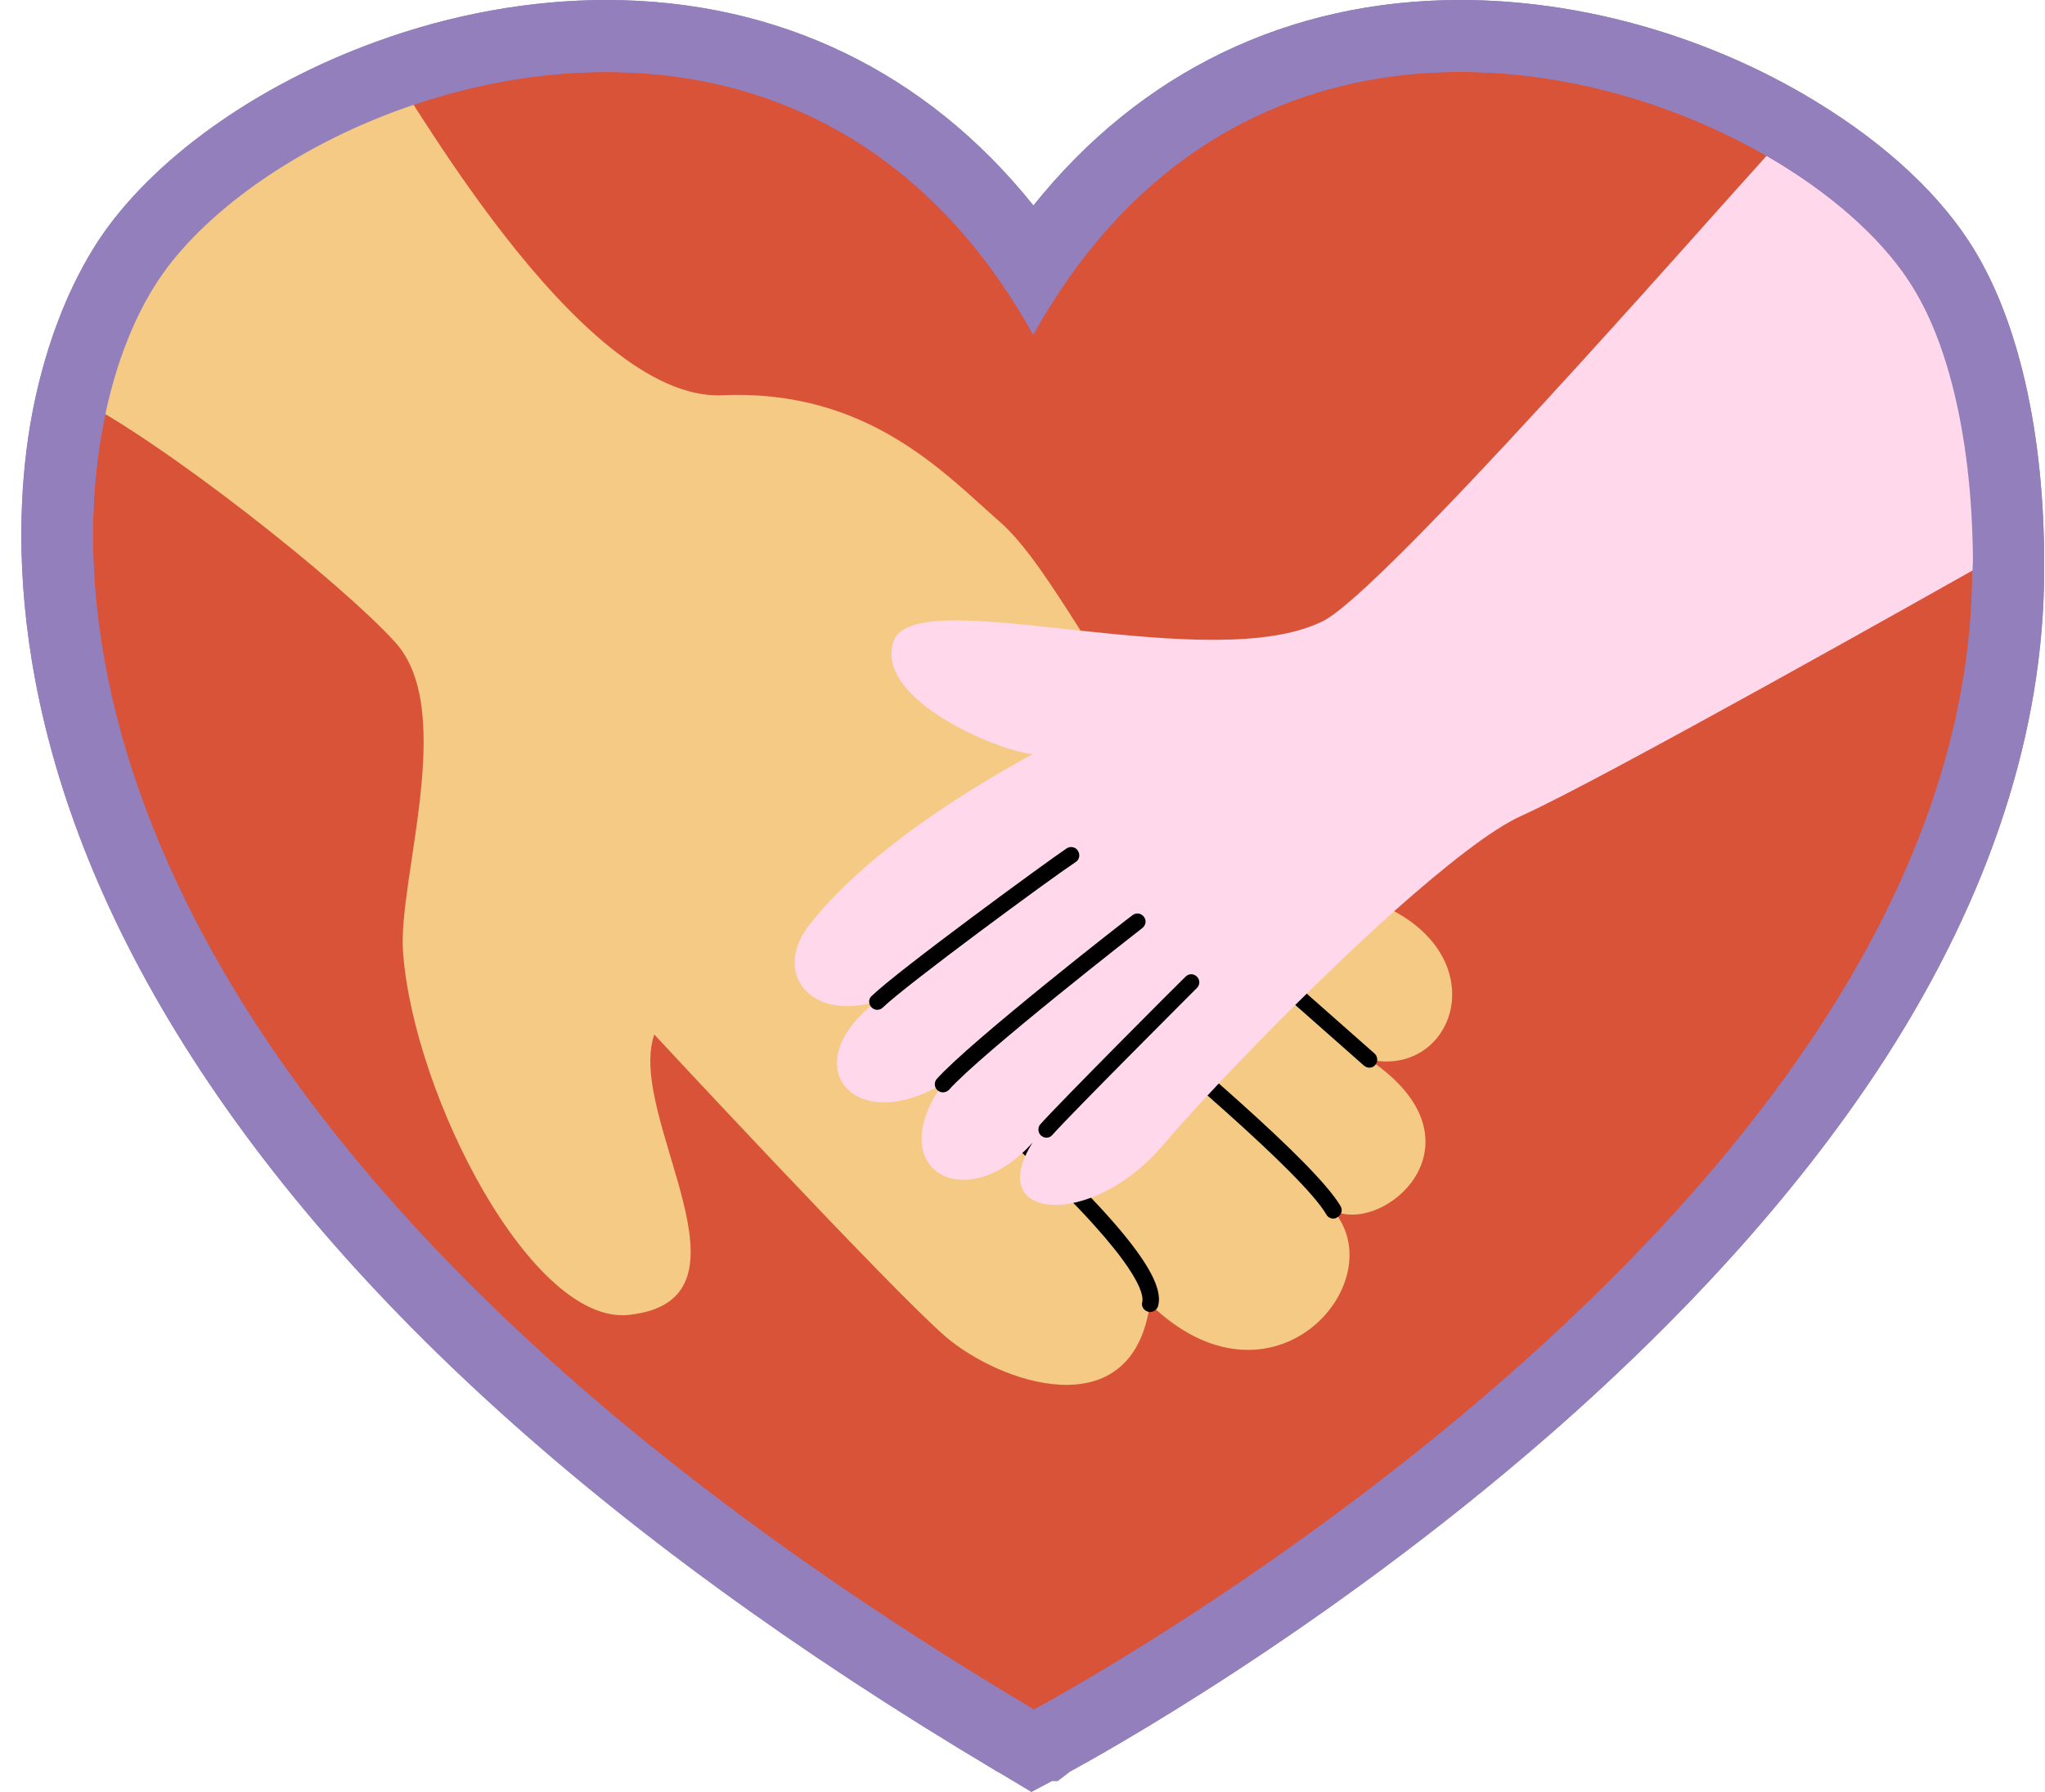
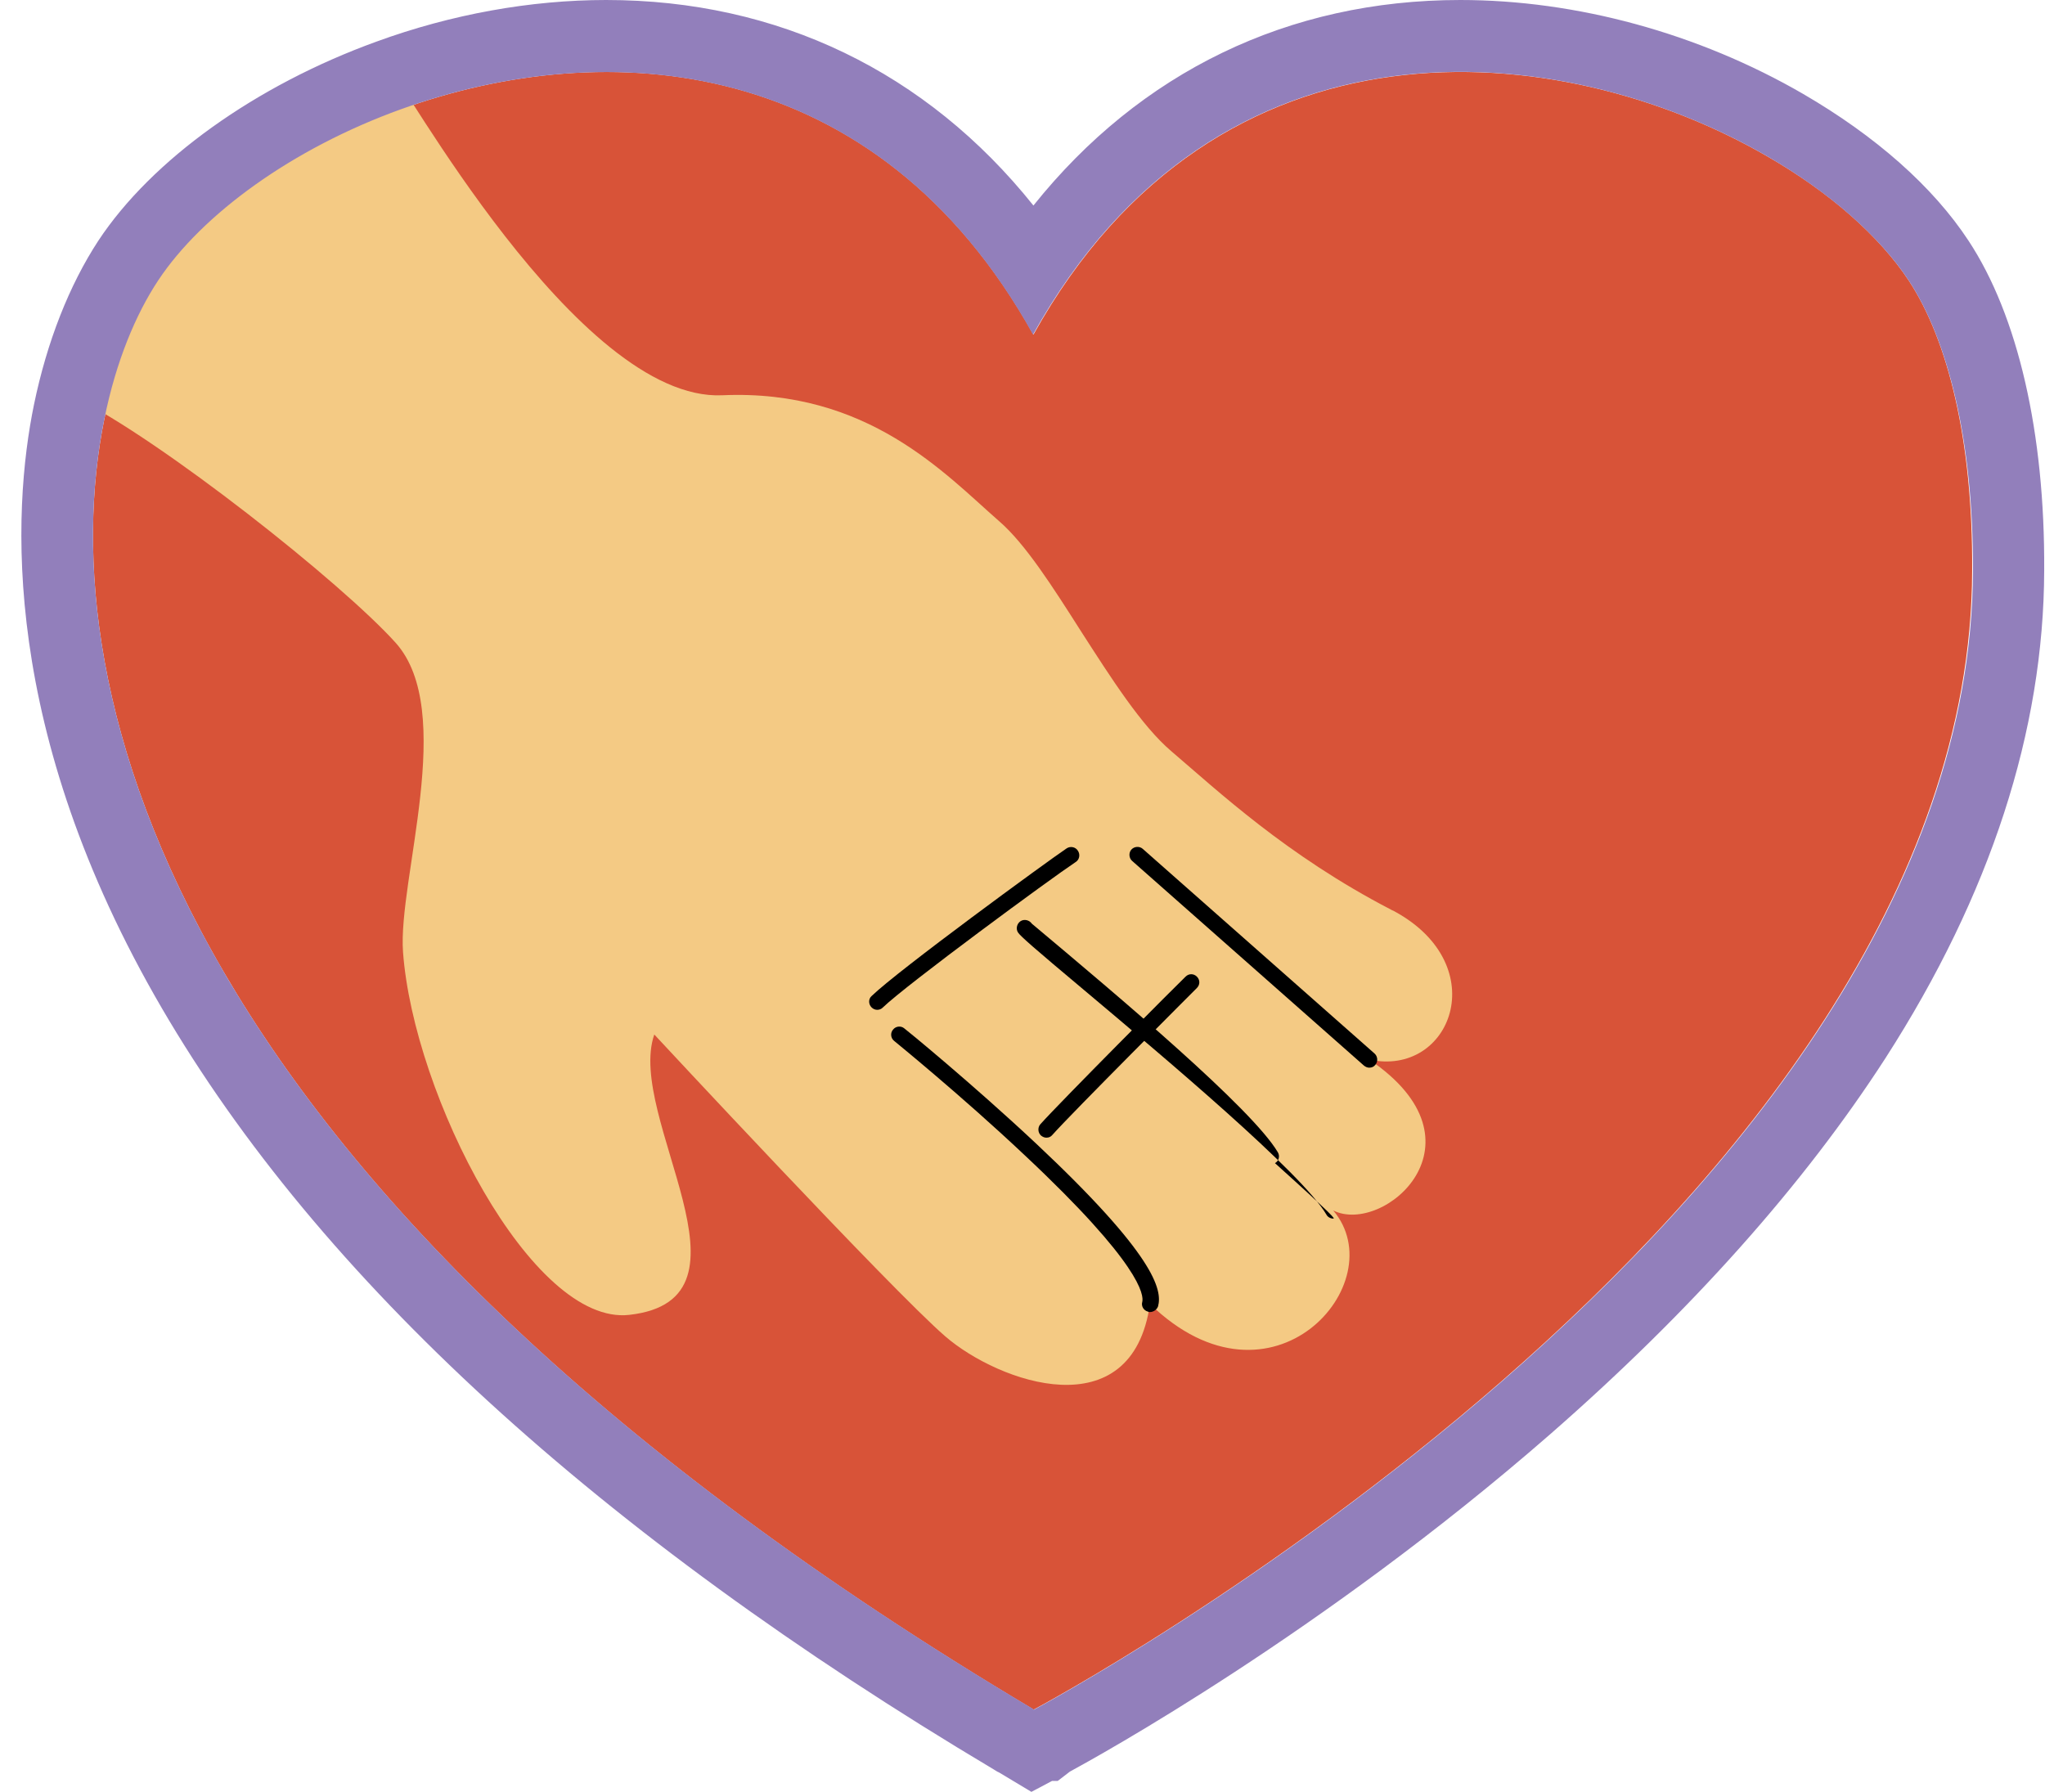
<svg xmlns="http://www.w3.org/2000/svg" fill="#000000" height="442.9" preserveAspectRatio="xMidYMid meet" version="1" viewBox="-5.3 0.0 505.4 442.9" width="505.4" zoomAndPan="magnify">
  <g id="change1_1">
-     <path d="M481.2,59.5c-8.8-13.4-23-25.9-40.9-36.3C414.4,8.2,384.3,0,355.6,0c-42.5,0-79.1,17.8-105.5,50.8 C223.7,17.8,187,0,144.5,0c-18.6,0-38.2,3.5-56.8,10.3C57.9,21.1,32.2,39.5,19,59.5c-7.2,11-12.7,25-15.9,40.5 c-5.4,26.3-8.4,80.6,31.6,149.2c38.9,66.7,108,130,205.5,188.1c0.5,0.3,0.9,0.6,1.4,0.8l8,4.8l5.1-2.7l1.4,0l3-2.3 c6.8-3.7,62.3-34.2,118.6-83.3c34.9-30.5,62.8-61.8,83-93.1c25.9-40.3,39.1-80.9,39.2-120.5C500.1,107,493.4,78,481.2,59.5z" fill="#927fbb" />
-   </g>
+     </g>
  <g id="change2_1">
    <path d="M466.4,69.3c-7.2-10.9-19.5-21.8-35-30.7c-51-29.5-135.8-37.7-181.3,44.1C211.4,13.1,144.4,8.7,93.8,27 c-27,9.8-49.2,26-60,42.3c-5.5,8.3-10.4,19.9-13.3,34.2C6.9,170.1,36.3,295.3,249.9,422.4c0,0,0.1,0.1,0.1,0.1c0,0,0.1,0.1,0.1,0.1 c0,0,231.6-123,232-281.6C482.3,108.9,476.1,84,466.4,69.3z" fill="#d85338" />
  </g>
  <g id="change3_1">
    <path d="M333.1,261.9c30.2,20.4,3.6,43.5-8.9,37.3c15.1,17.8-15.1,52.4-45.3,23.1c-4.4,31.1-37.3,19.5-50.6,8 c-13.3-11.5-71.9-74.6-71.9-74.6c-7.1,20.4,27.9,65.5-6.2,69.3c-24,2.7-53.3-54.2-55.9-89.7c-1.3-17.9,13.3-59.5-1.8-76.4 c-13.3-14.8-58-50.2-79.5-60.8c2.9-14.3,8.7-29.9,14.2-38.2C38,43.6,64.2,27,91.1,17.3c2.1,0.6,46.2,82,82.1,80.4 c36-1.6,55.1,19.5,68.4,31.1c6.5,5.6,13.3,16.3,20.3,27.3c7.4,11.5,14.9,23.3,22.3,29.6c11.5,9.8,28.4,25.7,54.2,39.1 c0.3,0.2,0.7,0.3,1,0.5h0C363.9,238.7,353.3,266.3,333.1,261.9z" fill="#f4ca84" />
  </g>
  <g id="change4_1">
    <path d="M278.9,324.3c-0.2,0-0.3,0-0.5-0.1c-1.1-0.3-1.7-1.4-1.4-2.4c0.4-1.7-0.3-9.3-29.1-36.3c-15.7-14.8-32.1-28.1-32.2-28.2 c-0.9-0.7-1-2-0.3-2.8c0.7-0.9,2-1,2.8-0.3c0.2,0.1,16.6,13.5,32.5,28.4c29.4,27.6,31.3,36.2,30.2,40.3 C280.6,323.7,279.8,324.3,278.9,324.3z" />
  </g>
  <g id="change4_2">
-     <path d="M324.2,301.2c-0.7,0-1.4-0.4-1.7-1c-6-10.2-39.8-38.6-59.9-55.5c-12.4-10.4-15.6-13.2-16.3-14.2c-0.6-0.9-0.3-2.2,0.6-2.8 c0.9-0.6,2.2-0.3,2.8,0.6c0.7,0.9,7.9,6.9,15.5,13.3c21.7,18.2,54.4,45.7,60.8,56.5c0.6,1,0.2,2.2-0.7,2.7 C324.9,301.1,324.6,301.2,324.2,301.2z" />
+     <path d="M324.2,301.2c-0.7,0-1.4-0.4-1.7-1c-6-10.2-39.8-38.6-59.9-55.5c-12.4-10.4-15.6-13.2-16.3-14.2c-0.6-0.9-0.3-2.2,0.6-2.8 c0.9-0.6,2.2-0.3,2.8,0.6c21.7,18.2,54.4,45.7,60.8,56.5c0.6,1,0.2,2.2-0.7,2.7 C324.9,301.1,324.6,301.2,324.2,301.2z" />
  </g>
  <g id="change4_3">
    <path d="M333.1,263.9c-0.5,0-0.9-0.2-1.3-0.5l-57.3-50.6c-0.8-0.7-0.9-2-0.2-2.8c0.7-0.8,2-0.9,2.8-0.2l57.3,50.6 c0.8,0.7,0.9,2,0.2,2.8C334.2,263.7,333.7,263.9,333.1,263.9z" />
  </g>
  <g id="change5_1">
-     <path d="M482.2,141c-7.1,4-91.8,51.8-111.4,60.6c-7.4,3.3-18.9,12.4-31.4,23.5c0,0,0,0,0,0 c-21.9,19.6-46.7,45.5-57.5,58.2c-17.4,20.4-44.3,18.6-32-0.9c-16.3,18.4-37.4,7-22.2-14.5c-22.5,13.3-36.7-5.1-16.3-20.4 c-16.3,5.1-26.3-7-16.3-19.4c12.3-15.3,32.7-29.6,54.8-41.7c-8.6-0.8-39.1-13.5-34.4-27.8c2.6-7.9,23.2-5.2,46.4-2.7 c21.8,2.3,46,4.5,59.8-2.4c14.8-7.4,94.3-98.2,109.6-115c15.4,8.9,27.8,19.8,35,30.7C476.1,84,483.9,108.9,482.2,141z" fill="#ffd8ec" />
-   </g>
+     </g>
  <g id="change4_4">
    <path d="M211.5,249.6c-0.5,0-1-0.2-1.4-0.6c-0.8-0.8-0.8-2.1,0-2.8c6.6-6.4,43.3-33.2,48.2-36.5c0.9-0.6,2.2-0.4,2.8,0.6 c0.6,0.9,0.4,2.2-0.6,2.8c-5.9,3.9-41.7,30.2-47.7,36C212.5,249.4,212,249.6,211.5,249.6z" />
  </g>
  <g id="change4_5">
-     <path d="M227.7,270c-0.5,0-0.9-0.2-1.3-0.5c-0.8-0.7-0.9-2-0.2-2.8c8.2-9.2,46.7-39.3,48.4-40.5c0.9-0.7,2.1-0.5,2.8,0.4 c0.7,0.9,0.5,2.1-0.4,2.8c-0.4,0.3-39.9,31.1-47.8,40C228.8,269.8,228.3,270,227.7,270z" />
-   </g>
+     </g>
  <g id="change4_6">
    <path d="M253.3,281.2c-0.5,0-0.9-0.2-1.3-0.5c-0.8-0.7-0.9-2-0.2-2.8c4.7-5.3,34.6-35.3,35.9-36.5c0.8-0.8,2-0.8,2.8,0s0.8,2,0,2.8 c-0.3,0.3-31.1,31.1-35.7,36.3C254.4,281,253.9,281.2,253.3,281.2z" />
  </g>
  <g id="change1_2">
    <path d="M481.2,59.5c-8.8-13.4-23-25.9-40.9-36.3C414.4,8.2,384.3,0,355.6,0c-42.5,0-79.1,17.8-105.5,50.8 C223.7,17.8,187,0,144.5,0c-18.6,0-38.2,3.5-56.8,10.3C57.9,21.1,32.2,39.5,19,59.5c-7.2,11-12.7,25-15.9,40.5 c-5.4,26.3-8.4,80.6,31.6,149.2c38.9,66.7,108,130,205.5,188.1c0.5,0.3,0.9,0.6,1.4,0.8l8,4.8l5.1-2.7l1.4,0l3-2.3 c6.8-3.7,62.3-34.2,118.6-83.3c34.9-30.5,62.8-61.8,83-93.1c25.9-40.3,39.1-80.9,39.2-120.5C500.1,107,493.4,78,481.2,59.5z M250.2,422.6c0,0-0.1-0.1-0.1-0.1c0,0-0.1-0.1-0.1-0.1C36.3,295.3,6.9,170.1,20.5,103.5c2.9-14.3,7.8-25.9,13.3-34.2 C44.6,53,66.9,36.7,93.8,27c50.6-18.3,117.6-13.8,156.2,55.7C295.6,0.8,380.4,9.1,431.4,38.6c15.4,8.9,27.8,19.8,35,30.7 c9.7,14.7,16,39.6,15.9,71.7C481.8,299.6,250.2,422.6,250.2,422.6z" fill="#927fbb" />
  </g>
</svg>